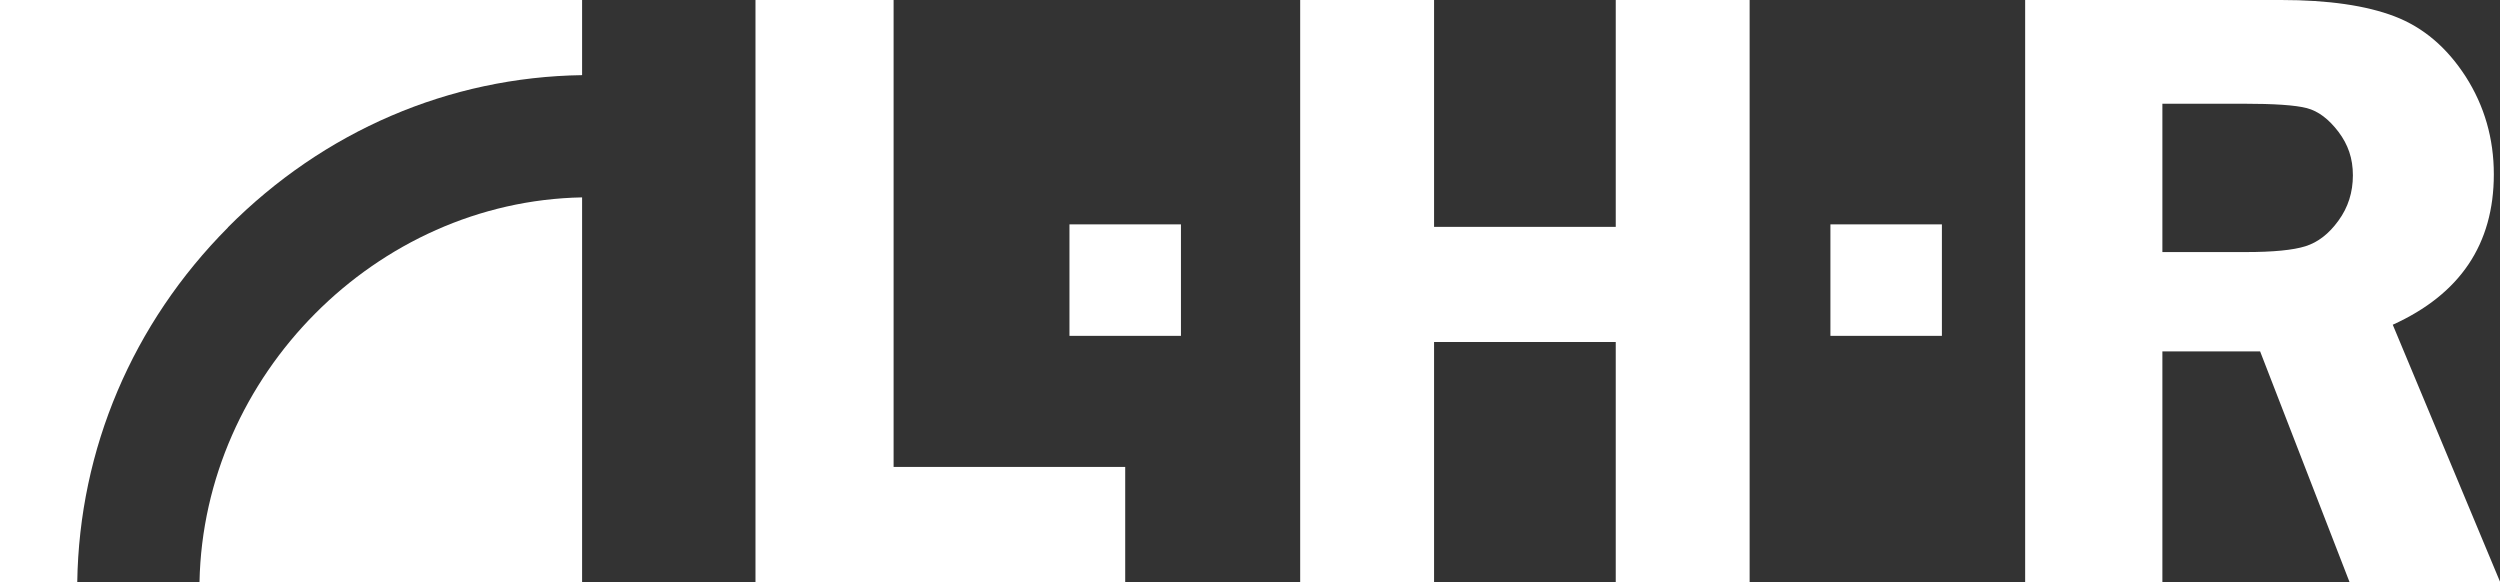
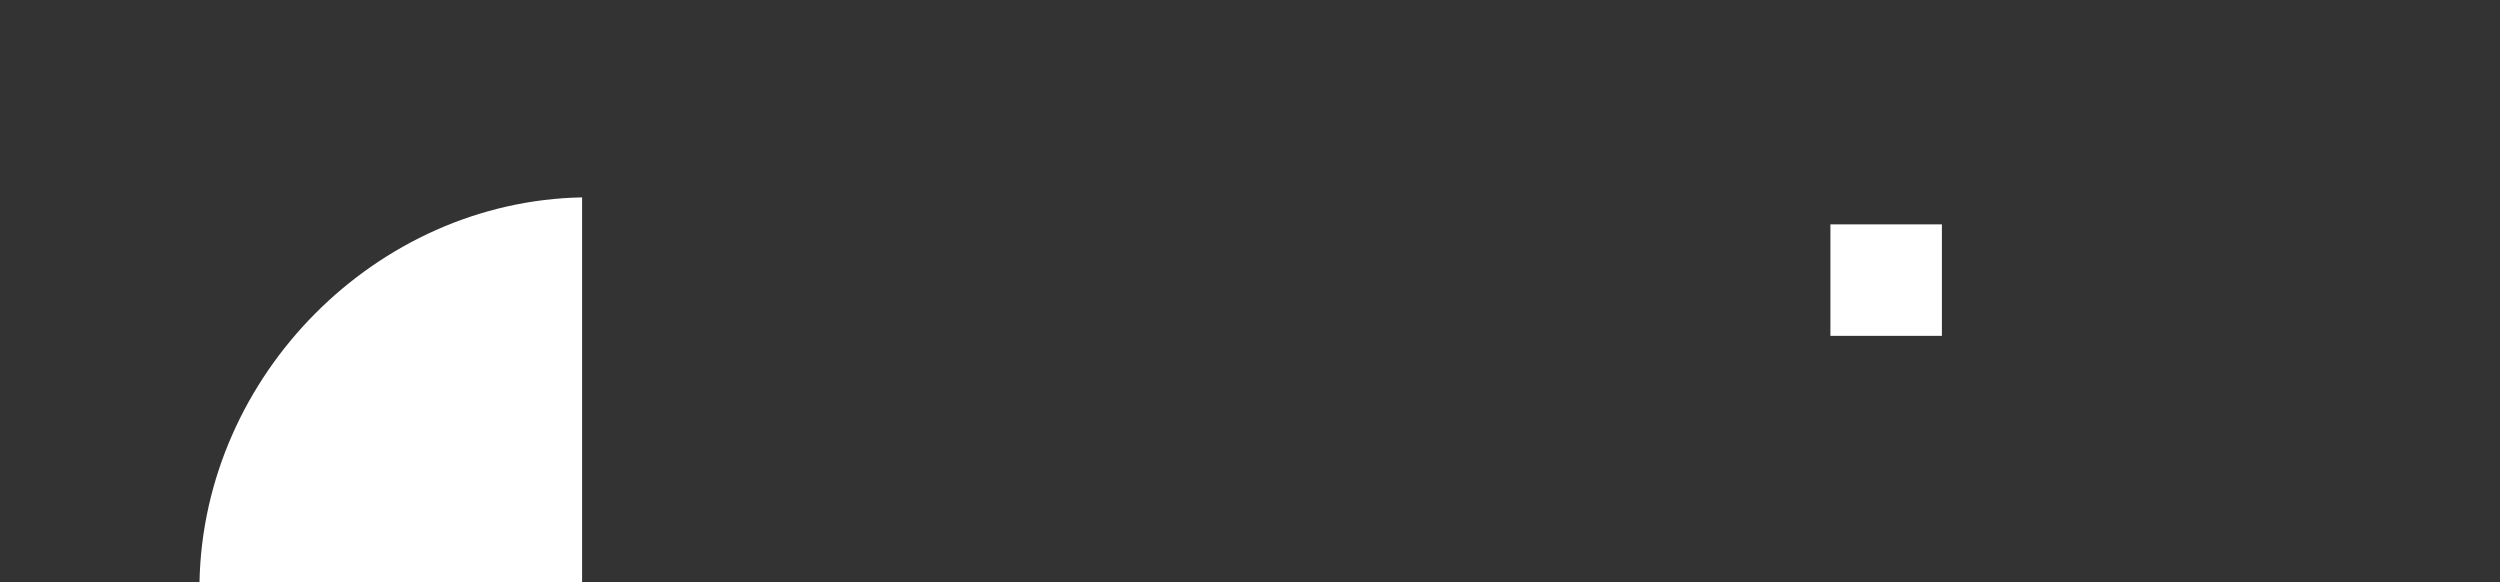
<svg xmlns="http://www.w3.org/2000/svg" id="Ebene_2" data-name="Ebene 2" viewBox="0 0 141.73 33">
  <rect x="0" y="0" width="141.73" height="33" fill="#333333" stroke="none" />
  <defs>
    <style>
      .cls-1 {
        fill: #fff;
      }
    </style>
  </defs>
  <g id="Ebene_2-2" data-name="Ebene 2">
    <g id="Ebene_1-2" data-name="Ebene 1-2">
      <g>
-         <path class="cls-1" d="M50.66,26.47h13.13v6.53h-20.96V0h7.83V26.47Z" />
-         <path class="cls-1" d="M99.19,0V33h-7.59v-13.61h-10.3v13.61h-7.59V0h7.59V12.86h10.3V0h7.59Z" />
-         <path class="cls-1" d="M122.59,19.92v13.08h-7.78V0h14.51c2.67,0,4.82,.31,6.44,.93,1.62,.62,2.96,1.76,4.03,3.42,1.06,1.66,1.59,3.51,1.59,5.53,0,3.96-1.91,6.8-5.73,8.53l6.09,14.59h-8.54l-5.07-13.08h-5.54Zm0-14.05V14.29h4.74c1.54,0,2.67-.11,3.37-.33s1.33-.7,1.87-1.45c.55-.75,.82-1.61,.82-2.57s-.27-1.74-.82-2.47c-.55-.72-1.14-1.17-1.79-1.34s-1.85-.25-3.62-.25h-4.57Z" />
-         <rect class="cls-1" x="60.63" y="12.72" width="6.32" height="6.32" />
        <rect class="cls-1" x="103.77" y="12.72" width="6.32" height="6.32" />
        <g>
-           <path class="cls-1" d="M12.92,12.89c5.44-5.47,12.55-8.52,20.08-8.63V0H0V33H4.38c.11-7.53,3.13-14.66,8.55-20.11Z" />
          <path class="cls-1" d="M11.31,33h21.69V11.19c-11.67,.22-21.46,10.08-21.69,21.81Z" />
        </g>
      </g>
    </g>
  </g>
</svg>